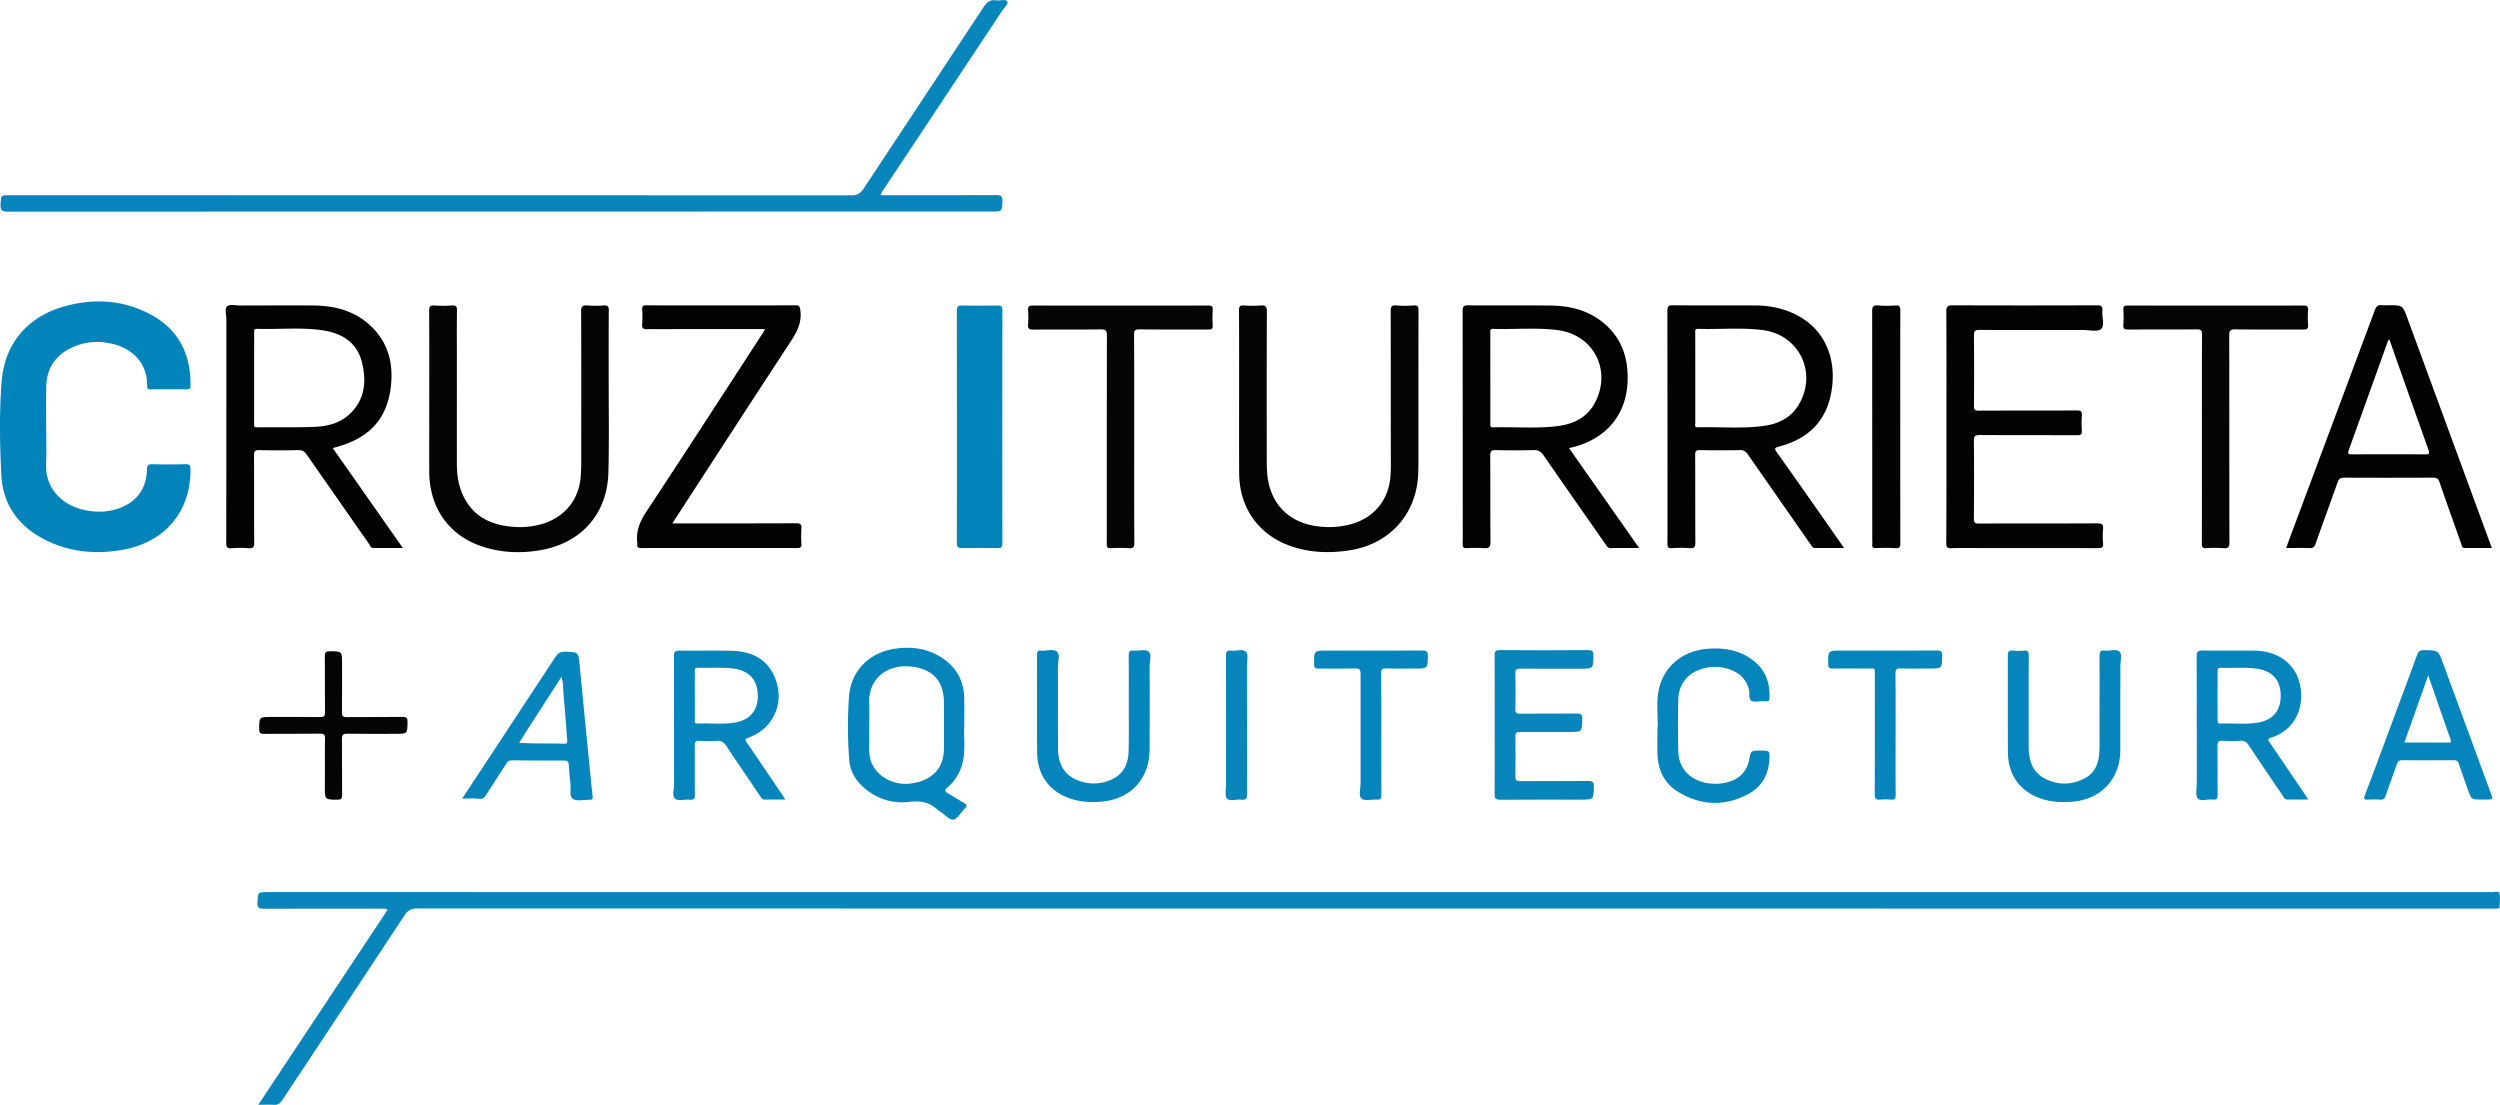
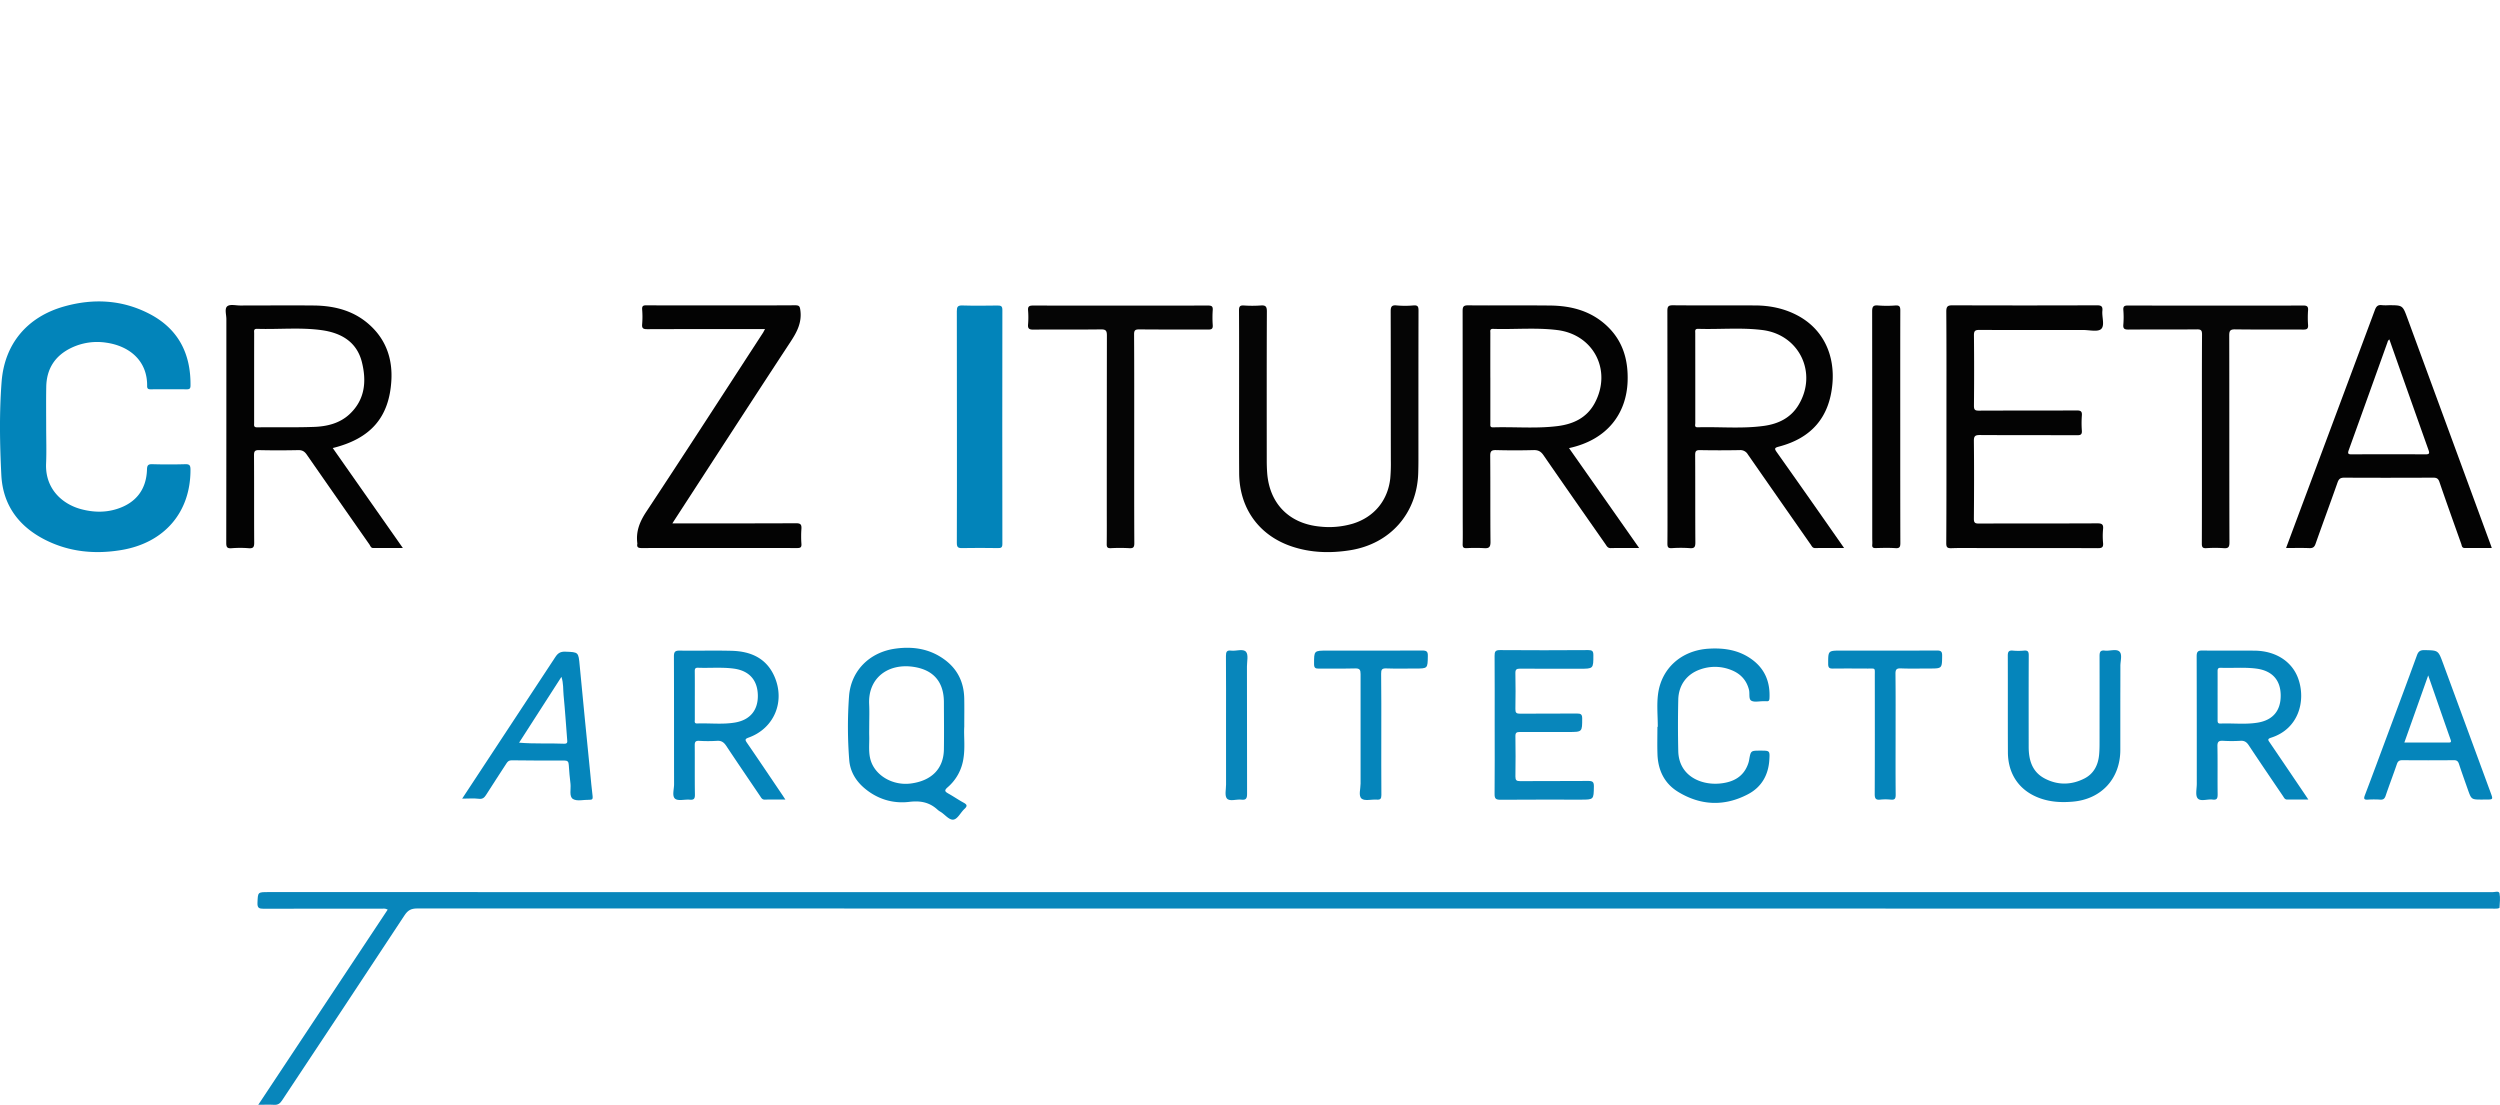
<svg xmlns="http://www.w3.org/2000/svg" viewBox="0 0 2235.89 988.17">
  <defs>
    <style>.cls-1{fill:#0886bb;}.cls-2{fill:#0284ba;}.cls-3{fill:#030303;}.cls-4{fill:#050505;}.cls-5{fill:#0585bb;}</style>
  </defs>
  <g id="Capa_2" data-name="Capa 2">
    <g id="Capa_1-2" data-name="Capa 1">
      <path class="cls-1" d="M231,988.06,346.74,813.52c-2.25-1.32-4.1-.83-5.86-.83-35,0-70-.1-105,.06-4.18,0-5.81-.66-5.61-5.35.42-9.54.11-9.55,9.69-9.55q994.6,0,1989.21.06c2.15,0,5.75-1.39,6.27,1.06.86,4.12.2,8.57,0,12.88,0,.3-1.39.71-2.15.77-1.66.12-3.33,0-5,0q-927.61,0-1855.23-.12c-5.31,0-8.28,1.59-11.19,6q-54.68,83-109.67,165.75c-1.87,2.83-3.82,4.08-7.24,3.84C240.69,987.83,236.35,988.06,231,988.06Z" />
      <path class="cls-2" d="M41.3,382c0,10.83.39,21.68-.08,32.49-1,23.13,15,36.52,31.24,40.86,10.69,2.86,21.38,3.22,32-.12,17.13-5.38,26.47-17.46,27-35.34.11-3.69,1-4.83,4.76-4.73q14.73.42,29.48,0c3.88-.11,4.64,1.17,4.66,4.8.18,38.12-23.3,65.62-62,72-23.41,3.88-46.2,1.74-67.62-9C16.92,471,2.55,451.82,1.2,424.89c-1.4-27.77-1.88-55.67.24-83.4,2.6-34.09,23-58.14,56-67.43,26.11-7.34,51.88-6,76.22,6.63,25.82,13.41,37.08,35.59,36.72,64.24,0,2.79-1.11,3.28-3.54,3.26q-16-.15-32,0c-2.25,0-3.29-.48-3.25-3,.31-22.4-15.65-35.78-36.73-38.74a53.49,53.49,0,0,0-30.71,4.47c-14.83,7-22.52,18.76-22.78,35.15C41.15,358,41.3,370,41.3,382Z" />
-       <path class="cls-1" d="M787.8,174.58h5.48c32.66,0,65.32.08,98-.1,4.12,0,5.39.94,5.25,5.18-.31,9.51-.07,9.52-9.7,9.52q-439.93,0-879.86.12c-5.2,0-6.77-1.24-6.48-6.48.47-8.22.12-8.24,8.17-8.24q376.19,0,752.37.12c5.24,0,8.33-1.42,11.27-5.9C808,114.59,844,60.57,879.66,6.35c3-4.59,6.11-7,11.57-6,3.33.55,8.17-1.59,9.7,1.06,1.22,2.1-2.82,5.48-4.62,8.21Q843.48,89.28,790.59,169C789.53,170.55,788,172,787.8,174.58Z" />
      <path class="cls-3" d="M1466,490.13c-9.11,0-17.25-.14-25.38.07-2.87.07-3.66-1.93-4.83-3.61-18.49-26.44-37-52.86-55.32-79.43-2.37-3.44-4.78-4.72-8.91-4.61q-16.74.45-33.49,0c-4.09-.1-5.32.91-5.28,5.16.21,25.65,0,51.31.24,77,0,4.8-1.47,5.83-5.81,5.53a135.66,135.66,0,0,0-15.49,0c-2.81.12-3.67-.69-3.59-3.55.2-7.49.06-15,.06-22.49q0-93-.09-185.94c0-4,.77-5.22,5-5.18,24.49.24,49-.09,73.48.18,19.35.22,37.2,5.1,51.5,19.11,13.66,13.37,18.2,30.12,17.58,48.65-1,28.39-17.7,52.22-52.4,59.75C1424.09,430.39,1444.75,459.84,1466,490.13Zm-133.1-152.46q0,20.47,0,41c0,1.76-.53,3.63,2.54,3.54,19.13-.57,38.32,1.25,57.39-1.11,14.11-1.74,26.28-7.3,33.41-20.56,15.62-29.05-.81-61.29-33.45-65.35-19.07-2.37-38.27-.45-57.4-1.05-3.1-.1-2.49,1.85-2.49,3.58Q1332.86,317.68,1332.88,337.67Z" />
      <path class="cls-3" d="M297.59,400.71l62.71,89.41c-9.44,0-18,0-26.54,0-2.11,0-2.52-2-3.42-3.25q-28-40-55.94-80.21c-2-2.89-4-4.17-7.66-4.09-11.66.25-23.33.28-35,0-3.91-.1-4.58,1.15-4.56,4.74.16,26,0,52,.17,78,0,3.76-.7,5.29-4.82,5a96.39,96.39,0,0,0-15.48,0c-4.21.35-4.71-1.36-4.7-5q.13-100,.1-199.92c0-3.94-1.75-9.32.76-11.43s7.58-.72,11.54-.73c22,0,44-.21,66,0,19.35.22,37.2,5,51.57,19,13.6,13.18,18.76,29.87,17.69,48.1C348.07,373.47,331.38,392.34,297.59,400.71ZM227.28,337.9q0,20.24,0,40.45c0,1.92-.62,3.89,2.74,3.85,17-.21,34,.22,50.93-.4,11.57-.43,22.89-3.16,31.71-11.41,13.86-13,15.26-29.46,11-46.53-4.62-18.39-18.84-26.26-36.28-28.62-19-2.58-38.24-.53-57.35-1.14-3.4-.11-2.72,2-2.72,3.86Q227.28,317.92,227.28,337.9Z" />
      <path class="cls-3" d="M1649.28,490.12c-9.33,0-17.61-.07-25.89.05-2.42,0-3-1.77-4-3.19q-28.15-40.26-56.21-80.61a7.67,7.67,0,0,0-7.3-3.8c-11.82.21-23.65.23-35.47,0-3.61-.08-4.34,1.05-4.32,4.45.14,26,0,52,.17,77.94,0,4-.62,5.65-5,5.28a112,112,0,0,0-16,0c-3.43.21-4-1-4-4.16.15-16,.07-32,.07-48q0-79.95-.1-159.89c0-4.08.84-5.2,5.07-5.16,24.48.24,49,0,73.45.15,13.14.05,25.76,2.61,37.51,8.76,23.92,12.52,33.8,36.21,31.58,61.31-2.65,30.11-18.87,48.65-48.07,56.24-3.72,1-3.93,1.77-1.74,4.86q27.39,38.67,54.5,77.54C1645.25,484.31,1646.93,486.76,1649.28,490.12ZM1516.19,337.91c0,13.49,0,27,0,40.48,0,1.55-1,3.86,2.25,3.77,19.79-.57,39.67,1.47,59.37-1.3,12.57-1.77,23.58-7,30.57-18.4,17.47-28.52,1.09-63.09-32.09-67.28-19.06-2.4-38.26-.46-57.39-1.08-3.38-.11-2.74,1.94-2.74,3.84Q1516.18,317.93,1516.19,337.91Z" />
      <path class="cls-3" d="M1740.81,381.55c0-34.31.11-68.63-.13-102.94,0-4.76,1.44-5.57,5.78-5.56q64.47.24,129,0c4,0,5.18,1.1,4.81,4.95-.55,5.58,2.33,13.08-1.1,16.25-3,2.78-10.42.88-15.89.89-31,0-62,.08-93-.08-3.85,0-4.91.93-4.87,4.85q.31,31.47,0,63c0,3.51.89,4.36,4.35,4.35,29.16-.15,58.31,0,87.47-.18,3.66,0,5,.74,4.69,4.6a91.9,91.9,0,0,0,0,13.48c.22,3.36-1,4.11-4.18,4.09-29-.12-58,0-87-.18-4.34,0-5.43,1-5.39,5.36.26,23.16.2,46.31,0,69.47,0,3.5.89,4.35,4.35,4.34,35.32-.13,70.64,0,106-.18,4.06,0,5.63.8,5.2,5.1a66.71,66.71,0,0,0,0,12.48c.34,3.84-1,4.63-4.68,4.62-34-.16-68-.09-102-.09-9.66,0-19.33-.24-29,.11-4,.14-4.58-1.17-4.57-4.74C1740.86,450.85,1740.81,416.2,1740.81,381.55Z" />
      <path class="cls-4" d="M1108.19,352.59c0-25,.08-50-.08-75,0-3.47.86-4.6,4.37-4.38a107,107,0,0,0,15,0c4.32-.34,5.57.83,5.55,5.37-.19,44.49-.12,89-.1,133.47,0,3.49.11,7,.35,10.47,1.87,27.64,19.48,45.79,47.16,48.42a74.75,74.75,0,0,0,29.65-2.65c19-5.93,31.23-20.84,33.32-40.63a151.1,151.1,0,0,0,.5-15.92c-.08-44.32,0-88.64-.14-133,0-4.15.6-6.06,5.34-5.58a81.48,81.48,0,0,0,15,0c4-.33,4.56,1.17,4.55,4.72-.12,44.65-.07,89.31-.08,134,0,3.66-.07,7.33-.17,11-1,36.29-25.11,63.6-61.1,69.26-17.53,2.76-34.9,2.29-51.81-3.35-29.6-9.87-47.11-34.32-47.24-65.71C1108.11,399.57,1108.19,376.08,1108.19,352.59Z" />
-       <path class="cls-4" d="M383.91,353.36c0-25.16.08-50.31-.09-75.47,0-3.73.91-4.94,4.71-4.67a115.89,115.89,0,0,0,15.48,0c3.7-.25,4.76.76,4.7,4.58-.25,14.32-.1,28.65-.1,43,0,31.48-.05,63,0,94.46,0,9.38,1.36,18.6,5.27,27.23,8.45,18.7,24.06,26.73,43.52,28.54a71.59,71.59,0,0,0,28.15-2.64c19.78-6.15,32.29-21.71,33.81-42.37.32-4.31.48-8.64.48-13,0-44.82.1-89.64-.09-134.45,0-4.53,1.21-5.73,5.54-5.38a95.88,95.88,0,0,0,14.48,0c3.65-.24,4.77.7,4.73,4.57-.22,20.82-.09,41.65-.11,62.47,0,27.49.46,55-.27,82.46-1,36.62-23.81,62.61-59.9,69.19-17.78,3.24-35.5,2.61-52.77-3.06-29.93-9.83-47.44-34.6-47.56-67C383.84,399,383.91,376.18,383.91,353.36Z" />
      <path class="cls-3" d="M2044.56,490.13c6.42-17.23,12.55-33.68,18.7-50.13q30.4-81.36,60.73-162.74c1.25-3.37,2.78-4.81,6.33-4.33a44.3,44.3,0,0,0,6,.05c12.51,0,12.5,0,16.73,11.51l74.65,203.19c.22.6.42,1.21.84,2.44-8.3,0-16.2-.06-24.11,0-2.72,0-2.62-2.06-3.18-3.64-6.55-18.45-13.18-36.87-19.51-55.39-1.09-3.2-2.58-3.9-5.67-3.89-26.49.11-53,.15-79.46,0-3.5,0-4.87,1.14-6,4.27-6.45,18.3-13.18,36.5-19.64,54.79-1,3-2.44,4.09-5.66,3.95C2058.68,489.93,2052,490.13,2044.56,490.13Zm92.38-186.59a4.27,4.27,0,0,0-1.65,2.49q-17.26,48.21-34.63,96.4c-1.07,3-.88,4,2.68,3.93q32.94-.21,65.9,0c3.53,0,3.76-.94,2.7-3.92Q2154.36,353,2136.94,303.54Z" />
      <path class="cls-3" d="M684.2,294.32h-5.74c-33.15,0-66.3-.05-99.45.08-3.55,0-5.08-.55-4.69-4.51a80.36,80.36,0,0,0,0-13c-.21-3.11.73-3.87,3.83-3.84,18,.16,36,.08,54,.08,26.32,0,52.64.09,79-.1,3.81,0,4.21,1.1,4.67,4.62,1.42,10.87-3.06,19.31-8.78,28-34.84,53.08-69.31,106.39-103.91,159.63-.44.68-.87,1.36-1.78,2.8h5.64c35,0,70,.08,105-.11,4,0,5,1.16,4.77,4.94a94.76,94.76,0,0,0,0,13.48c.23,3.27-1,3.77-3.93,3.76q-69.45-.13-138.92,0c-2.94,0-4.5-.53-3.91-3.77a1.68,1.68,0,0,0,0-.5c-1.39-10.56,2.1-19.26,8-28.19,35.19-53.25,69.8-106.88,104.59-160.38C682.93,296.66,683.3,295.93,684.2,294.32Z" />
      <path class="cls-2" d="M855.83,382.16c0-34.63,0-69.25-.08-103.88,0-3.78.75-5.21,4.89-5.08,10.48.32,21,.19,31.46.05,3,0,4.38.37,4.38,3.95q-.16,104.64,0,209.28c0,3.33-1.22,3.74-4,3.7-10.65-.14-21.32-.23-32,0-3.74.09-4.74-.9-4.73-4.67C855.89,451.09,855.83,416.63,855.83,382.16Z" />
      <path class="cls-4" d="M1014.39,392.67c0,31-.07,62,.1,93,0,3.74-.86,4.84-4.61,4.59a151.18,151.18,0,0,0-16.49,0c-2.92.12-3.63-.88-3.59-3.66.15-11,.06-22,.06-33q0-76.72.1-153.43c0-4.23-.77-5.65-5.37-5.58-20.16.29-40.32,0-60.48.21-3.76,0-5-1-4.65-4.73a76.47,76.47,0,0,0,0-12.48c-.3-3.69,1.19-4.32,4.53-4.32q78.21.15,156.44,0c3.15,0,4.41.65,4.19,4a96.26,96.26,0,0,0,0,13.48c.27,3.55-1.24,4-4.27,4-20.49-.11-41,.06-61.48-.16-3.79,0-4.61.95-4.59,4.64C1014.46,330.36,1014.39,361.52,1014.39,392.67Z" />
      <path class="cls-4" d="M1969.3,392.66c0-31.15-.07-62.31.1-93.46,0-3.72-.84-4.67-4.61-4.63-20.32.21-40.65,0-61,.18-3.5,0-5.15-.49-4.77-4.51a79.23,79.23,0,0,0,0-13c-.23-3.41,1.07-4,4.21-4,33.32.11,66.64.06,100,.06,18.83,0,37.65.08,56.48-.07,3.36,0,4.8.66,4.52,4.33a89.26,89.26,0,0,0,0,13c.24,3.35-.9,4.22-4.15,4.2-20.33-.13-40.65.1-61-.19-4.62-.07-5.36,1.38-5.35,5.59.14,61.64,0,123.28.19,184.91,0,4.15-.92,5.51-5.14,5.18a114.39,114.39,0,0,0-15.49,0c-3.29.18-4.09-.85-4.07-4.1C1969.35,455,1969.3,423.81,1969.3,392.66Z" />
      <path class="cls-5" d="M862.4,649.85c-.54,8.25.9,18.42-.75,28.53a41.84,41.84,0,0,1-14.09,25.71c-3.5,3-2.26,4,.79,5.74,4.49,2.52,8.75,5.46,13.27,7.94,3,1.63,4,2.87,1,5.65-3.42,3.12-6,8.86-9.68,9.57-4.08.78-7.85-4.68-12-7.08a14,14,0,0,1-2.43-1.75c-7.28-6.67-15.24-8.22-25.36-7-14.72,1.77-28.72-2.53-40.33-12.5-7.63-6.55-12.52-14.93-13.3-24.91a380.16,380.16,0,0,1-.19-56.87c1.64-23,18.34-39.49,41.2-42.73,16.1-2.29,31.24.09,44.54,10,11.43,8.5,17,20.2,17.3,34.36C862.54,632.31,862.4,640.14,862.4,649.85Zm-85-1.1c0,3.17-.08,6.33,0,9.5.22,7.29-.88,14.66,1.33,21.83,4.26,13.79,19.92,22.77,36,20.63,18.58-2.47,29.18-13.29,29.45-30.51.21-14,.05-28,0-42,0-18-8.94-28.86-26.63-31.71-22.84-3.68-41.32,9.51-40.22,33.25C777.66,636.09,777.41,642.43,777.41,648.75Z" />
      <path class="cls-5" d="M2064.49,715.09c-6.87,0-12.82-.09-18.77,0-2.43.06-3-1.8-4-3.23-10.18-15-20.41-30-30.41-45.13-1.95-3-3.93-4.43-7.6-4.19a129,129,0,0,1-15.48,0c-3.75-.21-5.14.72-5.06,4.83.28,14.33,0,28.66.19,43,0,3.53-.54,5.27-4.53,4.73-4.55-.62-10.68,2-13.31-1.09-2.26-2.65-.8-8.56-.81-13,0-38,0-76-.11-114,0-4.19,1.14-5.28,5.25-5.22,15.49.24,31,0,46.49.12,19,.18,33.81,9.74,39.22,25.37,6.85,19.76.13,44.7-24.42,52.48-3.67,1.16-2.51,2.35-1.16,4.34q14.6,21.47,29.14,43C2060.74,709.47,2062.3,711.82,2064.49,715.09Zm-81.17-93.49c0,7.48,0,15,0,22.44,0,1.86.12,3.18,2.58,3.08,11.11-.46,22.29,1,33.34-.84,13.78-2.28,20.81-11,20.51-24.95-.29-13.4-7.85-21.51-21.73-23.35-10.6-1.39-21.25-.34-31.87-.74-2.74-.1-2.85,1.38-2.83,3.42C1983.35,607.64,1983.32,614.62,1983.32,621.6Z" />
      <path class="cls-5" d="M702.41,715.1c-6.64,0-12.44-.15-18.23.06-2.63.1-3.36-1.7-4.44-3.29-10.07-14.88-20.21-29.72-30.13-44.69-2.13-3.21-4.33-4.92-8.41-4.61a129.09,129.09,0,0,1-16,0c-3.15-.14-3.89,1-3.86,4,.14,14.65-.08,29.31.16,44,.06,3.74-.89,5-4.66,4.63-4.45-.41-10.31,1.38-13.06-.85-2.92-2.38-.91-8.45-.92-12.9-.07-38.13,0-76.27-.14-114.4,0-4.22,1.21-5.24,5.28-5.18,15.49.23,31-.23,46.47.18,16.92.45,31,6.54,38.2,23.07,9.77,22.52-.46,46.41-23.14,54.53-3.24,1.17-3.32,2-1.5,4.64,10.55,15.36,20.94,30.82,31.38,46.26C700.25,711.74,701,713,702.41,715.1Zm-81-93c0,7.16,0,14.32,0,21.48,0,1.51-.68,3.57,2.13,3.47,11.3-.42,22.67,1.06,33.9-.86,13.51-2.31,20.7-11.2,20.33-24.68s-7.9-21.74-21.64-23.55c-10.62-1.4-21.29-.36-31.93-.76-2.74-.1-2.85,1.39-2.83,3.42C621.46,607.82,621.42,615,621.42,622.14Z" />
      <path class="cls-1" d="M1336.77,648.1c0-20.5.07-41-.07-61.49,0-3.62.48-5.24,4.79-5.2,26.33.22,52.66.17,79,0,3.43,0,4.56.85,4.55,4.43,0,12.24.11,12.24-12.07,12.24-17.83,0-35.66.08-53.49-.07-3.21,0-4.25.76-4.18,4.1.22,10.66.2,21.33,0,32-.06,3.24.83,4.21,4.13,4.17,17-.16,34,0,51-.14,3.35,0,4.61.7,4.61,4.35,0,12.16.15,12.16-12.23,12.16-14.5,0-29,.08-43.49,0-2.94,0-4.07.62-4,3.83q.29,18,0,36c0,3.36,1,4.14,4.24,4.12,20.33-.13,40.66,0,61-.16,3.94,0,5,1,4.94,5-.21,11.72,0,11.72-12,11.72-23.83,0-47.66-.09-71.49.1-4,0-5.37-.82-5.32-5.12C1336.9,689.42,1336.77,668.76,1336.77,648.1Z" />
      <path class="cls-5" d="M1896.32,630.16q0,20.24,0,40.47c0,25.79-17,44.21-42.7,46.35-8.31.69-16.59.5-24.77-1.7-20.76-5.57-33-21-33.07-42.52-.13-28.81,0-57.62-.1-86.43,0-3.46.91-4.76,4.45-4.46a54.54,54.54,0,0,0,10,0c3.7-.37,4.31,1.15,4.29,4.5-.13,27.14-.08,54.28-.06,81.43,0,11.79,3,22.42,14.14,28.35,11.74,6.26,24.08,6.1,35.9,0,8.16-4.24,12-11.81,12.91-20.72.53-5.29.43-10.64.44-16,0-24.15.07-48.3,0-72.44,0-3.61.45-5.66,4.78-5.13s10.24-1.78,13,.87.8,8.51.85,13C1896.4,607.18,1896.32,618.67,1896.32,630.16Z" />
-       <path class="cls-5" d="M1009.53,629.58c0-14.49.08-29-.07-43.46,0-3.19.74-4.51,4.14-4.25,4.63.36,10.63-1.45,13.58.84,3.15,2.46,1,8.73,1,13.32.12,24.48.06,49,0,73.45,0,27.84-17.65,46.29-45.61,47.66a70.43,70.43,0,0,1-21.78-1.83c-20.77-5.54-33.11-20.92-33.25-42.43-.2-29,0-58-.11-86.93,0-2.9.52-4.36,3.8-4.06,4.77.44,10.87-1.92,14,.9s.89,8.81.9,13.41c.1,24.32-.06,48.64.1,72.95.08,12.51,4.35,23,16.61,28.29a37.91,37.91,0,0,0,31-.14c11.06-4.86,15.34-14.3,15.53-25.75C1009.71,657.57,1009.53,643.57,1009.53,629.58Z" />
      <path class="cls-3" d="M1699.5,382.11c0,34.48,0,68.95.09,103.43,0,3.58-.6,5-4.53,4.69-5.8-.4-11.66-.2-17.48-.06-2.35.06-3.37-.59-3.12-3.06.18-1.82,0-3.66,0-5.5q0-101.43-.09-202.86c0-4.2.67-6,5.35-5.55a98.63,98.63,0,0,0,15.47,0c3.6-.22,4.37,1,4.36,4.45C1699.46,312.49,1699.5,347.3,1699.5,382.11Z" />
      <path class="cls-5" d="M1482.65,650c0-9.65-1-19.42.2-28.93,2.92-23.44,21.06-39.38,45.12-40.9,14.16-.9,27.59,1.18,39.28,9.91,11.51,8.59,16,20.38,15.3,34.47-.1,1.9-.65,2.77-2.6,2.6-1-.09-2,0-3,0-3.65-.06-8.06,1.1-10.74-.55-2.46-1.51-1.13-6.38-2-9.68-2.13-8.56-7.52-14.35-15.58-17.57a39,39,0,0,0-27.81-.72c-12.11,4.12-19.54,13.9-19.85,27.12q-.52,23,0,46c.49,21.9,19.77,30.59,37.13,29,11.86-1.1,21.46-5.9,25.53-18.18a20.56,20.56,0,0,0,.72-2.88c1.44-8.36,1.44-8.36,10.07-8.36,8.4,0,8.49,0,8,8.17-.83,13.66-7,24.48-19.07,30.81-21.08,11.1-42.35,10.25-62.62-2.17-12.24-7.51-17.87-19.39-18.36-33.6-.28-8.15-.05-16.32-.05-24.47Z" />
      <path class="cls-5" d="M2219.81,715.1c-9.52,0-9.53,0-12.77-9.23-2.65-7.53-5.35-15-7.84-22.61-.79-2.38-1.88-3.4-4.55-3.38q-23,.2-46,0c-2.81,0-4.09.86-5,3.52-3.22,9.43-6.81,18.74-10,28.17-.89,2.63-2,3.79-4.91,3.59a82.26,82.26,0,0,0-11,0c-3.38.21-3.92-.68-2.71-3.89,7.15-18.78,14.11-37.64,21.12-56.48,8.52-22.89,17.12-45.75,25.45-68.71,1.31-3.6,3-4.71,6.79-4.64,12.18.24,12.23.06,16.45,11.5q21.36,58,42.68,116c2.26,6.13,2.25,6.14-4.23,6.14Zm-69.46-51c13.53,0,26.5,0,39.46,0,1.92,0,2.72-.27,1.93-2.52-6.62-18.78-13.12-37.6-20.06-57.54C2164.38,624.6,2157.45,644.11,2150.35,664.08Z" />
      <path class="cls-5" d="M413.34,714.27c7.37-11.21,14.1-21.45,20.84-31.67q31.33-47.52,62.57-95.08c2.28-3.49,4.63-4.84,8.8-4.69,12,.44,11.77.28,12.92,12.58,3,32,6.23,63.93,9.39,95.89.69,7,1.29,13.92,2.16,20.85.32,2.54-.51,3.22-2.88,3.14-5-.16-11,1.57-14.67-.68s-1.73-8.85-2.24-13.54c-.6-5.62-1.27-11.25-1.54-16.9-.15-2.94-1-4-4.09-4q-23.49.13-47-.18c-2.44,0-3.52,1-4.67,2.78-6,9.38-12.21,18.66-18.15,28.09-1.68,2.65-3.25,4-6.73,3.52C423.66,713.84,419.12,714.27,413.34,714.27Zm88.78-108.93-37.86,58.88c14,1.17,27.09.36,40.19.93,3.25.14,3-1.55,2.8-3.68-1.06-13.25-1.89-26.51-3.2-39.73C503.53,616.58,504.06,611.25,502.12,605.34Z" />
-       <path class="cls-4" d="M290.59,685.87c0-8.33-.17-16.65.08-25,.1-3.56-.62-4.8-4.56-4.74-16.65.27-33.3,0-50,.21-3.58,0-4.37-1-4.33-4.45.14-10.67,0-10.67,10.6-10.67,14.66,0,29.31-.13,44,.1,3.62,0,4.32-1.07,4.28-4.45-.18-16.65,0-33.3-.16-49.95,0-3.49.9-4.48,4.41-4.45,11,.08,11-.07,11,10.76,0,14.65.1,29.3-.08,44,0,3.28.88,4.15,4.13,4.12,16.65-.17,33.3.06,49.95-.18,3.89-.06,4.64,1.1,4.57,4.72-.2,10.4,0,10.41-10.68,10.41-14.32,0-28.64.14-43-.09-3.86-.07-5.09.88-5,4.88.22,16.65,0,33.3.16,49.95,0,3.21-.75,4.19-4.11,4.17-11.33-.08-11.33.07-11.33-11.34Z" />
      <path class="cls-5" d="M1235.37,656.59c0,18.16-.08,36.32.08,54.47,0,3.32-.93,4.34-4.17,4.09-4.62-.34-10.7,1.44-13.52-.88-3-2.47-.91-8.77-.92-13.39q-.13-49,0-98c0-3.75-.75-5.19-4.86-5.07-10.82.3-21.66,0-32.48.17-3.18.05-4.26-.72-4.26-4.11,0-12-.15-12,11.75-12,28.32,0,56.64.08,85-.08,3.83,0,5.12.87,5,4.91-.2,11.2,0,11.2-11.18,11.2-8.66,0-17.34.22-26-.1-3.9-.15-4.62,1.16-4.58,4.76C1235.47,620.61,1235.37,638.6,1235.37,656.59Z" />
      <path class="cls-5" d="M1695.34,656.82c0,18-.1,36,.08,53.95,0,3.47-.8,4.75-4.37,4.39a44.84,44.84,0,0,0-9.48,0c-4.06.46-4.91-1.15-4.9-5,.15-35.29.1-70.59.07-105.88,0-7.32.82-6.29-6.38-6.34-10.32-.06-20.65-.11-31,0-3.11.05-4.3-.64-4.32-4.08,0-12-.2-12,11.77-12,28.47,0,56.94.08,85.41-.08,3.74,0,4.79.94,4.75,4.71-.14,11.4,0,11.4-11.46,11.4-8.49,0-17,.25-25.47-.11-4.14-.17-4.85,1.3-4.81,5C1695.44,620.86,1695.34,638.84,1695.34,656.82Z" />
      <path class="cls-1" d="M1096.51,648.09c0-20.49.09-41-.08-61.47,0-3.65.78-5.23,4.65-4.73,4.56.58,10.68-2,13.33,1.1,2.25,2.67.81,8.56.81,13,0,38,0,76,.11,114,0,4.11-.95,5.72-5.16,5.18-4.4-.56-10.3,1.9-12.86-1-2.18-2.52-.77-8.23-.78-12.53Q1096.47,674.83,1096.51,648.09Z" />
    </g>
  </g>
</svg>